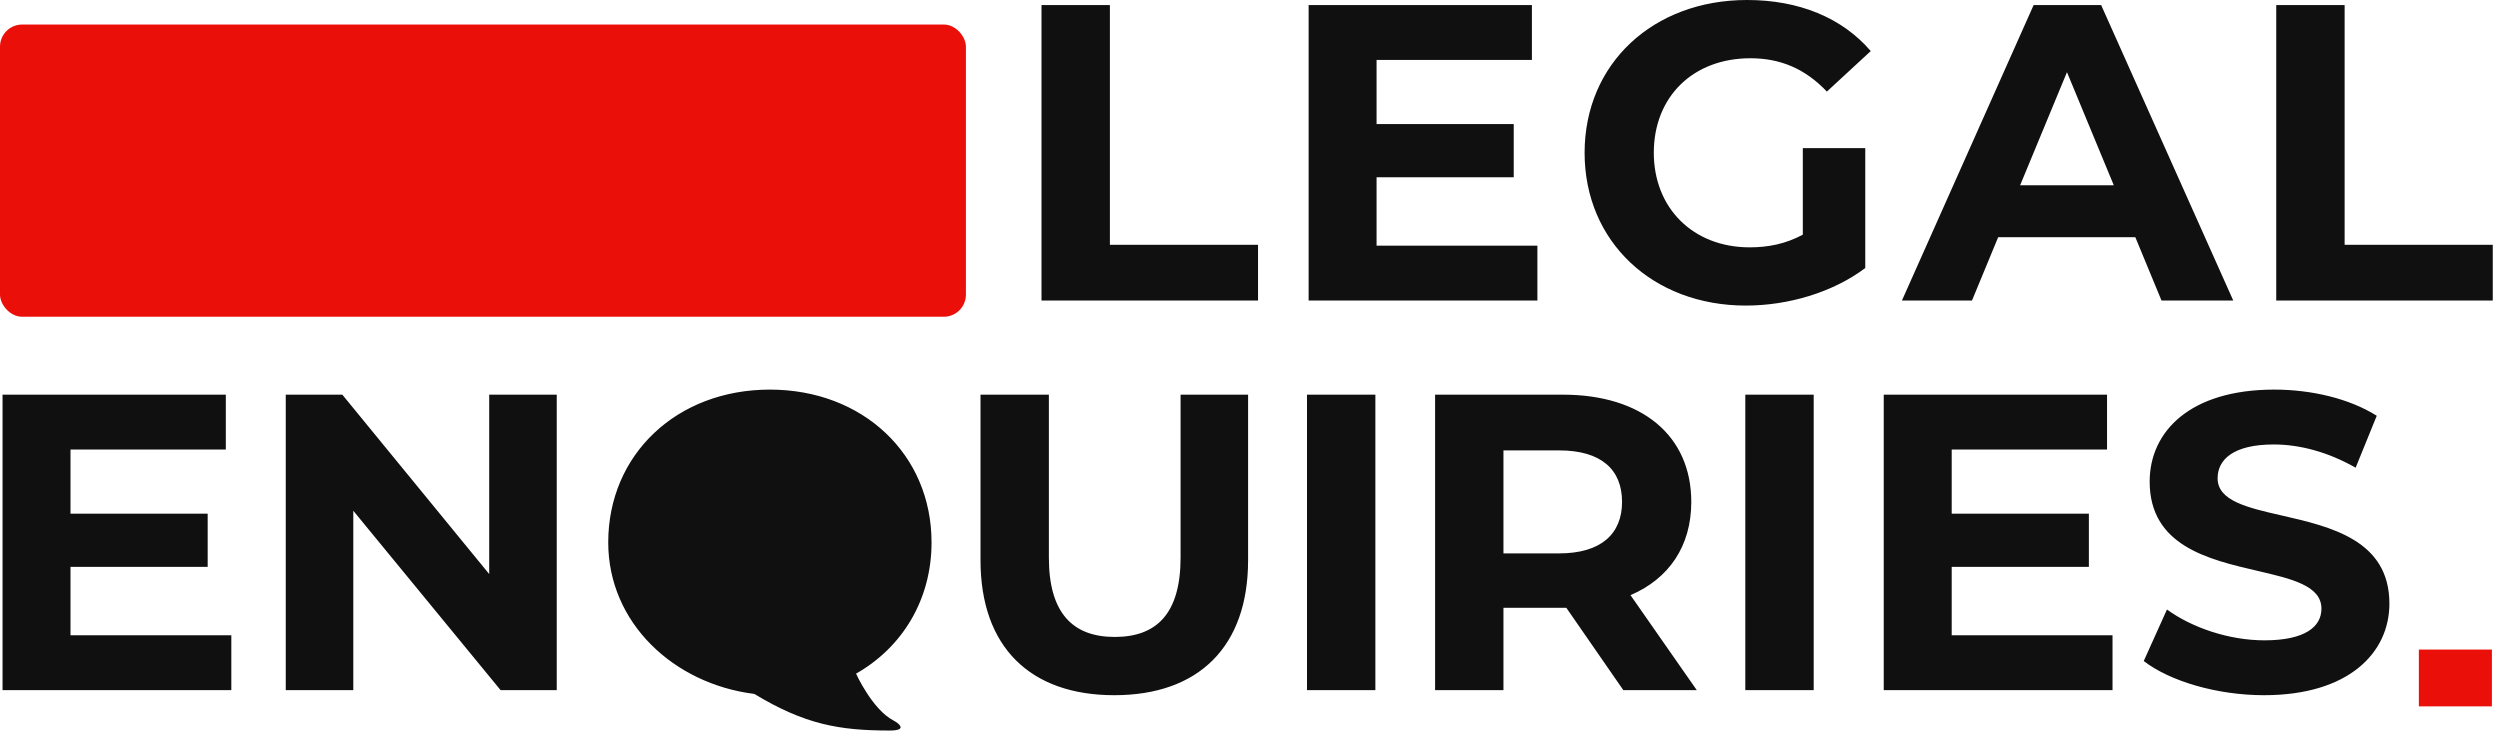
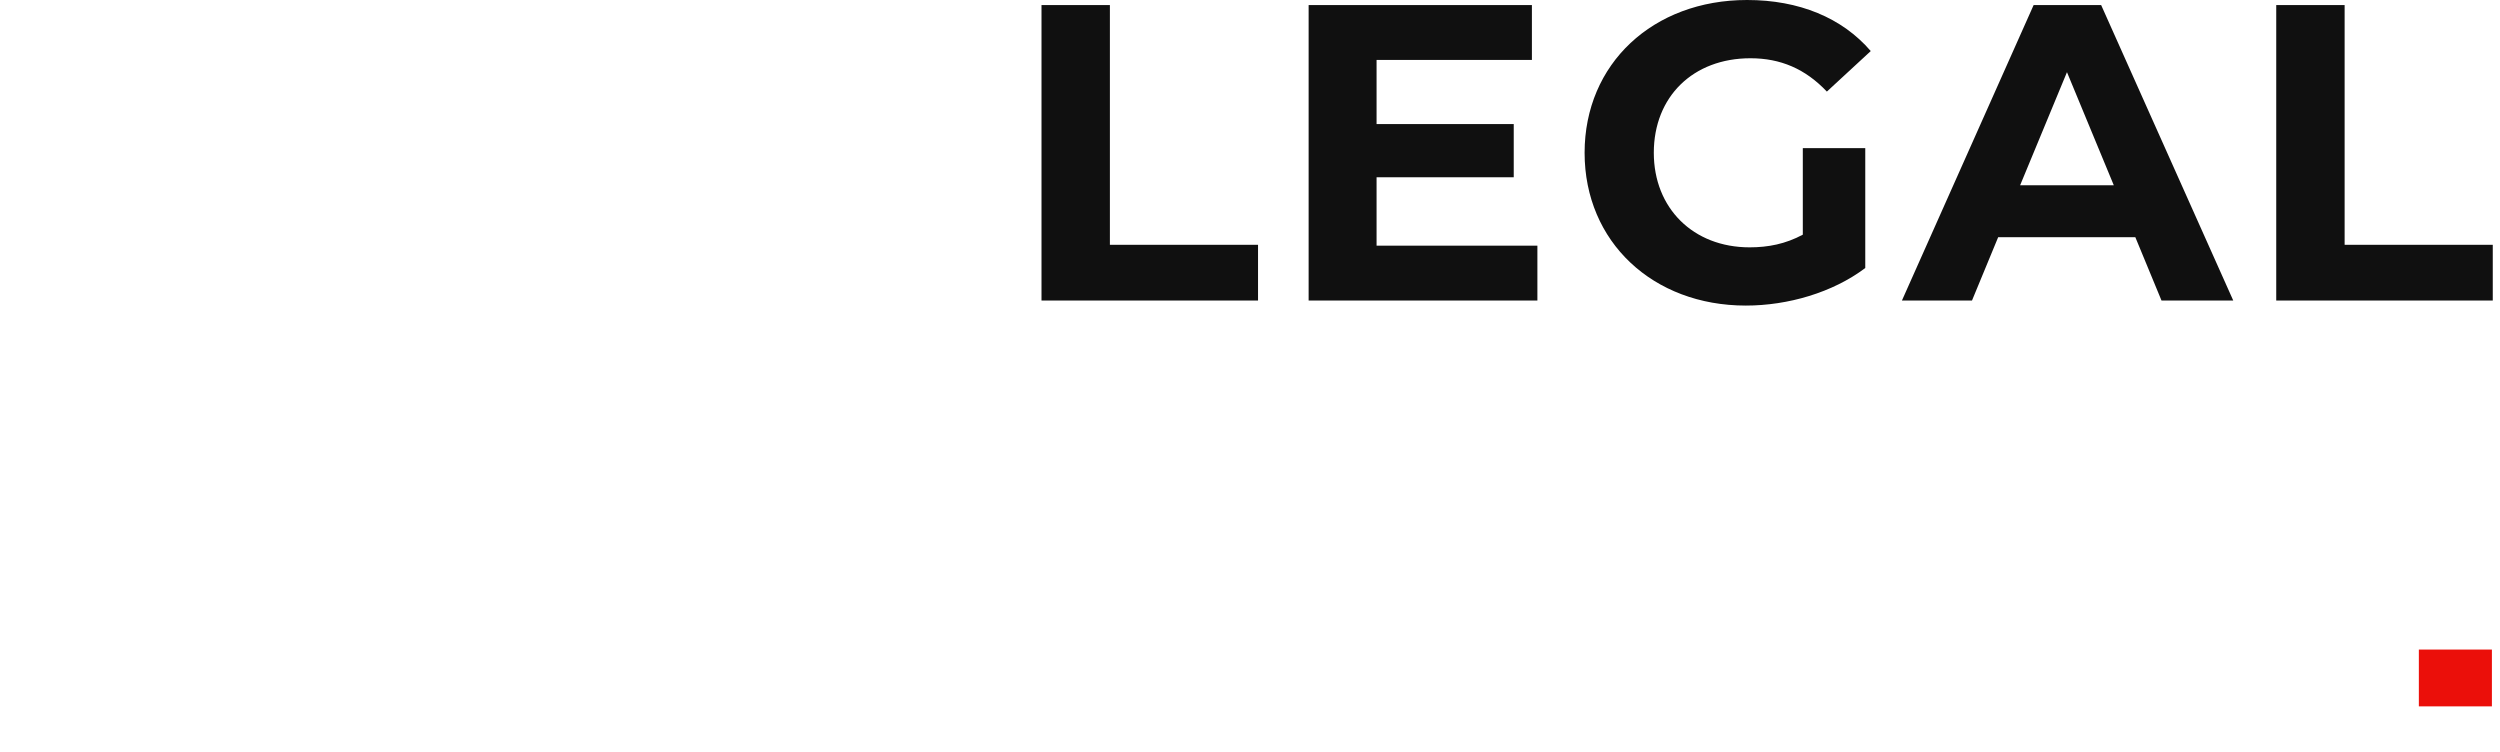
<svg xmlns="http://www.w3.org/2000/svg" width="113" height="34" viewBox="0 0 113 34" fill="none">
  <path fill-rule="evenodd" clip-rule="evenodd" d="M78.911 13.812C80.819 13.812 82.841 13.221 84.31 12.114V6.696H81.487V10.607C80.705 11.027 79.922 11.18 79.083 11.18C76.527 11.18 74.752 9.405 74.752 6.906C74.752 4.369 76.527 2.633 79.121 2.633C80.476 2.633 81.601 3.11 82.574 4.14L84.558 2.308C83.261 0.801 81.315 0 78.969 0C74.714 0 71.624 2.881 71.624 6.906C71.624 10.932 74.714 13.812 78.911 13.812ZM56.863 11.065V13.584H47.076V0.229H50.167V11.065H56.863ZM69.49 11.103V13.584H59.15V0.229H69.242V2.709H62.221V5.609H68.421V8.013H62.221V11.103H69.49ZM90.317 10.722L89.134 13.584H85.967L91.92 0.229H94.972L100.943 13.584H97.7L96.517 10.722H90.317ZM91.309 8.375L93.427 3.262L95.544 8.375H91.309ZM112.673 11.065V13.584H102.886V0.229H105.977V11.065H112.673Z" fill="#101010" />
-   <path fill-rule="evenodd" clip-rule="evenodd" d="M40.218 33.02C41.084 33.02 40.572 32.663 40.395 32.572C39.428 32.076 38.693 30.448 38.693 30.448C40.775 29.27 42.106 27.117 42.106 24.517C42.106 20.529 38.996 17.61 34.799 17.61C30.583 17.61 27.492 20.548 27.492 24.517C27.492 28.141 30.434 30.908 34.097 31.366C36.377 32.746 37.939 33.02 40.218 33.02ZM10.456 28.714V31.194H0.115V17.839H10.207V20.32H3.187V23.219H9.387V25.623H3.187V28.714H10.456ZM15.969 23.086V31.194H12.916V17.839H15.473L22.112 25.947V17.839H25.165V31.194H22.627L15.969 23.086ZM56.414 25.318C56.414 29.248 54.163 31.423 50.367 31.423C46.57 31.423 44.319 29.248 44.319 25.318V17.839H47.409V25.203C47.409 27.741 48.516 28.79 50.386 28.79C52.274 28.79 53.362 27.741 53.362 25.203V17.839H56.414V25.318ZM67.956 31.194V27.474H70.799L73.374 31.194H76.694L73.699 26.901C75.435 26.157 76.446 24.688 76.446 22.685C76.446 19.69 74.214 17.839 70.646 17.839H64.866V31.194H67.956ZM67.956 25.013H70.475C72.363 25.013 73.317 24.135 73.317 22.685C73.317 21.216 72.363 20.358 70.475 20.358H67.956V25.013ZM81.979 17.839H78.888V31.194H81.979V17.839ZM62.167 17.839V31.194H59.076V17.839H62.167ZM95.486 31.194V28.714H88.217V25.623H94.417V23.219H88.217V20.32H95.238V17.839H85.145V31.194H95.486ZM108.001 27.283C108.001 29.515 106.15 31.423 102.335 31.423C100.217 31.423 98.08 30.793 96.897 29.878L97.947 27.55C99.072 28.37 100.751 28.943 102.354 28.943C104.185 28.943 104.929 28.332 104.929 27.512C104.929 26.474 103.591 26.163 102.026 25.8C99.821 25.287 97.165 24.67 97.165 21.769C97.165 19.499 98.996 17.61 102.793 17.61C104.471 17.61 106.188 18.011 107.429 18.793L106.475 21.14C105.235 20.434 103.956 20.09 102.774 20.09C100.942 20.09 100.236 20.777 100.236 21.617C100.236 22.637 101.571 22.943 103.134 23.3C105.341 23.805 108.001 24.413 108.001 27.283Z" fill="#101010" />
-   <rect y="1.109" width="43.659" height="13.208" rx="1" fill="#EB0F0A" />
  <rect x="109.332" y="29.36" width="3.302" height="2.568" fill="#EB0F0A" />
</svg>